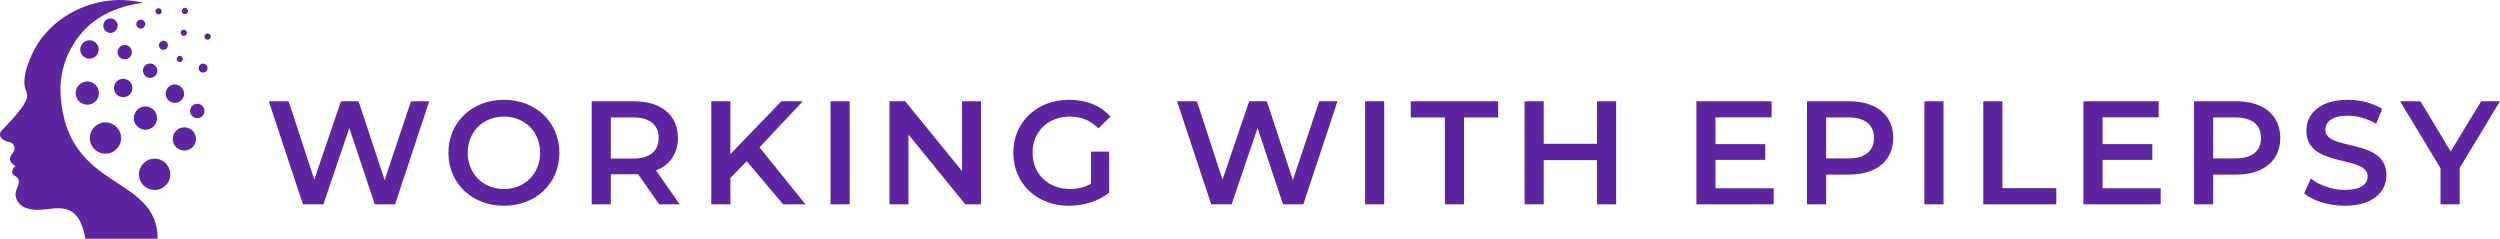
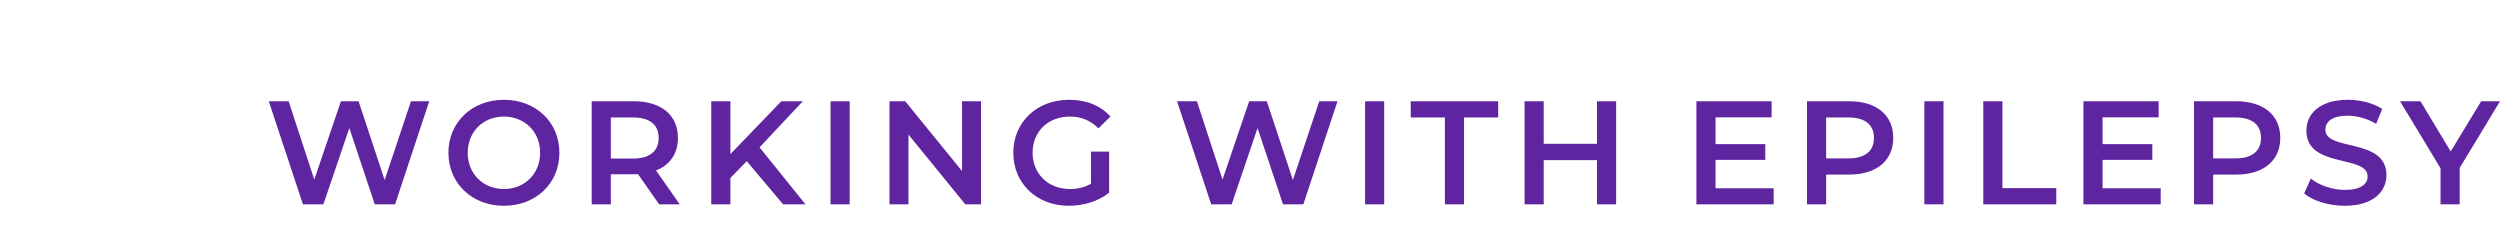
<svg xmlns="http://www.w3.org/2000/svg" id="Layer_2" viewBox="0 0 1880.731 179.606">
  <g id="Layer_1-2">
    <path d="M309.18,76.185l-19.821,59.243-19.6-59.243h-13.288l-20.043,58.911-19.268-58.911h-14.949l25.691,77.515h15.392l19.489-57.361,19.158,57.361h15.281l25.691-77.515h-13.733ZM379.091,154.807c24.029,0,41.747-16.832,41.747-39.865s-17.718-39.865-41.747-39.865-41.747,16.943-41.747,39.865,17.718,39.865,41.747,39.865h0ZM379.091,142.183c-15.614,0-27.241-11.405-27.241-27.241s11.627-27.241,27.241-27.241,27.241,11.406,27.241,27.241-11.627,27.241-27.241,27.241h0ZM511.345,153.7l-17.828-25.469c10.52-4.097,16.499-12.735,16.499-24.473,0-17.164-12.624-27.573-32.999-27.573h-31.891v77.515h14.396v-22.59h17.496c.997,0,1.994,0,2.99-.11l15.835,22.701h15.503,0ZM495.51,103.758c0,9.745-6.533,15.503-19.157,15.503h-16.831v-30.895h16.831c12.624,0,19.157,5.647,19.157,15.392h0ZM589.118,153.7h16.832l-34.55-42.854,32.557-34.66h-16.168l-38.314,39.754v-39.754h-14.396v77.515h14.396v-19.822l12.291-12.624,27.352,32.445h0ZM624.811,153.7h14.396v-77.515h-14.396v77.515h0ZM723.735,76.185v52.489l-42.743-52.489h-11.849v77.515h14.285v-52.489l42.744,52.489h11.849v-77.515h-14.286ZM820.776,138.197c-4.983,2.879-10.409,3.987-15.946,3.987-16.389,0-28.016-11.517-28.016-27.241,0-16.057,11.627-27.241,28.126-27.241,8.306,0,15.282,2.768,21.372,8.859l9.08-8.859c-7.309-8.305-18.161-12.624-31.116-12.624-24.251,0-41.969,16.721-41.969,39.865s17.718,39.865,41.747,39.865c10.963,0,22.258-3.322,30.341-9.855v-30.895h-13.62v24.14h.001ZM992.452,76.185l-19.822,59.243-19.6-59.243h-13.288l-20.043,58.911-19.268-58.911h-14.949l25.691,77.515h15.392l19.489-57.361,19.157,57.361h15.282l25.691-77.515h-13.732ZM1026.927,153.7h14.396v-77.515h-14.396v77.515h0ZM1086.982,153.7h14.396v-65.333h25.691v-12.181h-65.777v12.181h25.691v65.333h-.001ZM1201.408,76.185v32.003h-40.086v-32.003h-14.396v77.515h14.396v-33.22h40.086v33.22h14.396v-77.515h-14.396ZM1290.588,141.63v-21.372h37.428v-11.848h-37.428v-20.154h42.19v-12.07h-56.586v77.515h58.136v-12.07h-43.74,0ZM1391.282,76.185h-31.891v77.515h14.396v-22.368h17.496c20.375,0,32.999-10.52,32.999-27.573,0-17.164-12.624-27.573-32.999-27.573h0ZM1390.618,119.15h-16.832v-30.784h16.832c12.624,0,19.157,5.647,19.157,15.392s-6.533,15.392-19.157,15.392h0ZM1447.683,153.7h14.396v-77.515h-14.396v77.515h0ZM1492.014,153.7h54.924v-12.181h-40.529v-65.334h-14.396v77.515h.001ZM1581.747,141.63v-21.372h37.428v-11.848h-37.428v-20.154h42.19v-12.07h-56.586v77.515h58.136v-12.07h-43.74,0ZM1682.441,76.185h-31.891v77.515h14.396v-22.368h17.495c20.376,0,32.999-10.52,32.999-27.573,0-17.164-12.624-27.573-32.999-27.573h0ZM1681.777,119.15h-16.832v-30.784h16.832c12.624,0,19.157,5.647,19.157,15.392s-6.533,15.392-19.157,15.392h0ZM1763.979,154.807c21.261,0,31.338-10.631,31.338-23.051,0-28.422-45.955-17.681-45.955-34.18,0-5.887,4.872-10.539,16.831-10.539,6.755,0,14.396,1.994,21.372,6.091l4.54-11.184c-6.755-4.429-16.499-6.866-25.801-6.866-21.261,0-31.228,10.631-31.228,23.162,0,28.754,46.066,17.81,46.066,34.531,0,5.758-5.094,10.077-17.164,10.077-9.523,0-19.379-3.544-25.579-8.527l-4.984,11.184c6.423,5.537,18.493,9.302,30.563,9.302h0ZM1880.731,76.185h-14.174l-22.923,37.76-22.7-37.76h-15.393l30.453,50.384v27.13h14.396v-27.351l30.341-50.163h0Z" fill="#5f249f" fill-rule="evenodd" />
-     <path d="M45.646,72.255c-1.154-16.894,3.866-34.027,16.651-48.397,10.286-11.562,25.496-19.167,45.35-21.733-4.555-1.162-9.454-1.875-14.704-2.075-22.026-.837-45.293,8.878-59.416,26.051-6.35,6.544-15.381,24.061-15.209,36.192.046,3.235,1.209,5.4,1.801,7.54.416,1.503.55,2.994-.184,4.836-1.897,4.765-7.472,12.009-16.888,21.662-1.672,1.714-3.428,2.84-2.974,5.559.393,2.355,2.747,4.033,6.884,4.969,1.649.373,2.799,1.211,3.428,2.617,2.218,4.96-3.636,6.688-2.876,10.618.391,2.021,2.202,3.907,4.073,4.785-1.492,1.263-2.481,2.933-2.382,4.491.073,1.145.733,2.23,2.215,3.048,1.835,1.013,2.761,2.422,2.799,4.199.029,1.329-.586,3.155-1.648,5.571-1.265,2.88-1.009,5.867.199,8.382,1.176,2.446,3.317,4.473,6.091,5.627,7.182,2.99,15.006,1.133,22.371.564,5.473-.422,9.649.479,12.887,2.563,5.519,3.553,8.31,10.544,10.147,20.282h54.373c-.195-48.535-68.058-35.161-72.988-107.352h0ZM135.27,42.039c1.3,0,2.354,1.054,2.354,2.353s-1.054,2.354-2.354,2.354-2.354-1.054-2.354-2.354,1.054-2.353,2.354-2.353h0ZM156.179,25.177c1.3,0,2.354,1.054,2.354,2.354s-1.054,2.354-2.354,2.354-2.353-1.054-2.353-2.354,1.054-2.354,2.353-2.354h0ZM139.092,5.955c1.3,0,2.354,1.054,2.354,2.353s-1.054,2.354-2.354,2.354-2.354-1.054-2.354-2.354,1.054-2.353,2.354-2.353h0ZM152.806,47.877c1.862,0,3.372,1.51,3.372,3.372s-1.51,3.372-3.372,3.372-3.372-1.51-3.372-3.372,1.51-3.372,3.372-3.372h0ZM138.294,22.327c1.3,0,2.354,1.054,2.354,2.354s-1.054,2.354-2.354,2.354-2.354-1.054-2.354-2.354,1.054-2.354,2.354-2.354h0ZM112.92,47.759c2.993,0,5.42,2.427,5.42,5.42s-2.426,5.42-5.42,5.42-5.42-2.426-5.42-5.42,2.426-5.42,5.42-5.42h0ZM93.821,33.804c2.993,0,5.42,2.427,5.42,5.42s-2.426,5.42-5.42,5.42-5.42-2.426-5.42-5.42,2.426-5.42,5.42-5.42h0ZM83.11,13.913c2.993,0,5.42,2.427,5.42,5.42s-2.426,5.42-5.42,5.42-5.42-2.426-5.42-5.420s2.426-5.42,5.42-5.42h0ZM67.307,30.271c3.833,0,6.94,3.107,6.94,6.94s-3.107,6.94-6.94,6.94-6.94-3.107-6.94-6.94,3.107-6.94,6.94-6.940h0ZM65.664,61.281c4.833,0,8.751,3.918,8.751,8.751s-3.918,8.751-8.751,8.751-8.751-3.918-8.751-8.751,3.918-8.751,8.751-8.751h0ZM109.4,80.088c4.833,0,8.751,3.918,8.751,8.751s-3.918,8.751-8.751,8.751-8.751-3.918-8.751-8.751,3.918-8.751,8.751-8.751h0ZM92.667,59.26c3.833,0,6.94,3.107,6.940,6.940s-3.107,6.940-6.940,6.940-6.94-3.107-6.94-6.940,3.107-6.94,6.94-6.94h0ZM79.343,92.05c6.509,0,11.786,5.277,11.786,11.786s-5.277,11.786-11.786,11.786-11.786-5.277-11.786-11.786,5.277-11.786,11.786-11.786h0ZM119.294,6.177c1.3,0,2.354,1.054,2.354,2.354s-1.054,2.354-2.354,2.354-2.354-1.054-2.354-2.354,1.054-2.354,2.354-2.354h0ZM122.956,30.715c1.862,0,3.372,1.51,3.372,3.372s-1.51,3.372-3.372,3.372-3.372-1.51-3.372-3.372,1.51-3.372,3.372-3.372h0ZM105.913,14.77c1.862,0,3.372,1.51,3.372,3.372s-1.51,3.372-3.372,3.372-3.372-1.51-3.372-3.372,1.51-3.372,3.372-3.372h0ZM148.431,78.081c2.993,0,5.42,2.426,5.42,5.42s-2.426,5.42-5.42,5.42-5.42-2.426-5.42-5.42,2.426-5.42,5.42-5.42h0ZM131.561,63.532c3.833,0,6.94,3.107,6.94,6.94s-3.107,6.94-6.94,6.94-6.94-3.107-6.94-6.94,3.107-6.94,6.94-6.94h0ZM138.703,95.769c4.833,0,8.751,3.918,8.751,8.751s-3.918,8.751-8.751,8.751-8.751-3.918-8.751-8.751,3.918-8.751,8.751-8.751h0ZM116.322,119.344c6.509,0,11.786,5.277,11.786,11.786s-5.277,11.786-11.786,11.786-11.786-5.277-11.786-11.786,5.277-11.786,11.786-11.786Z" fill="#5f249f" fill-rule="evenodd" />
  </g>
</svg>